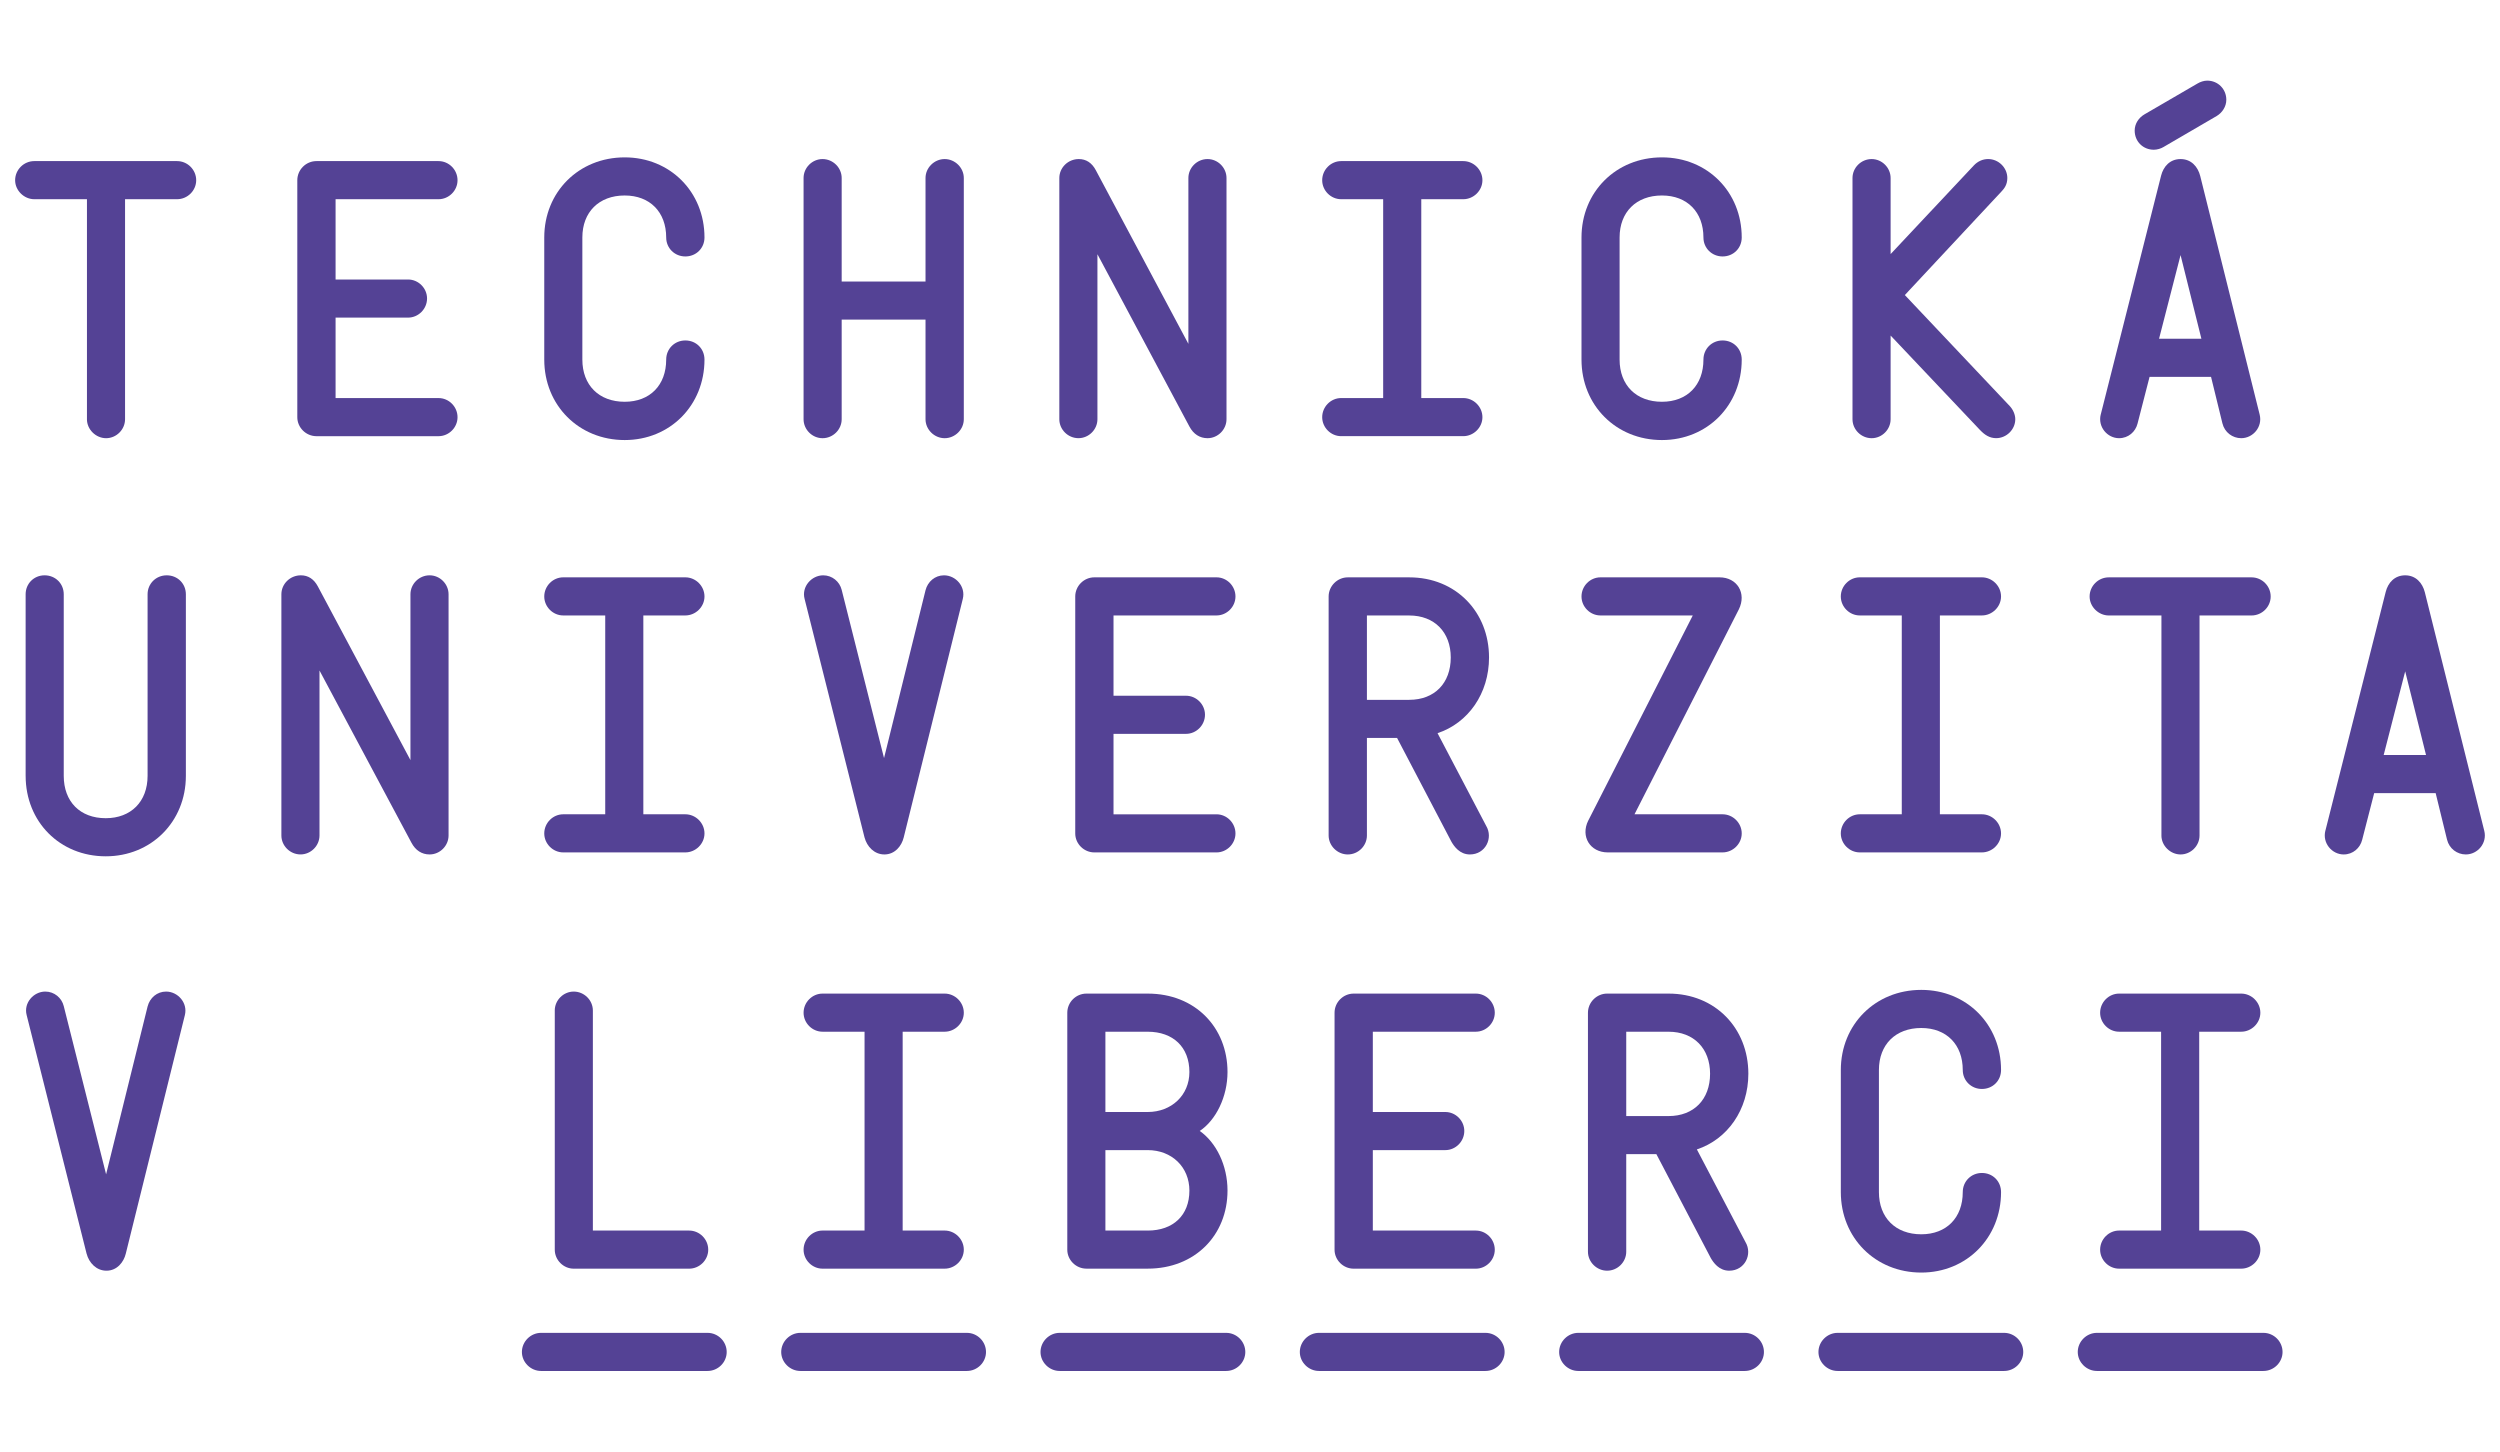
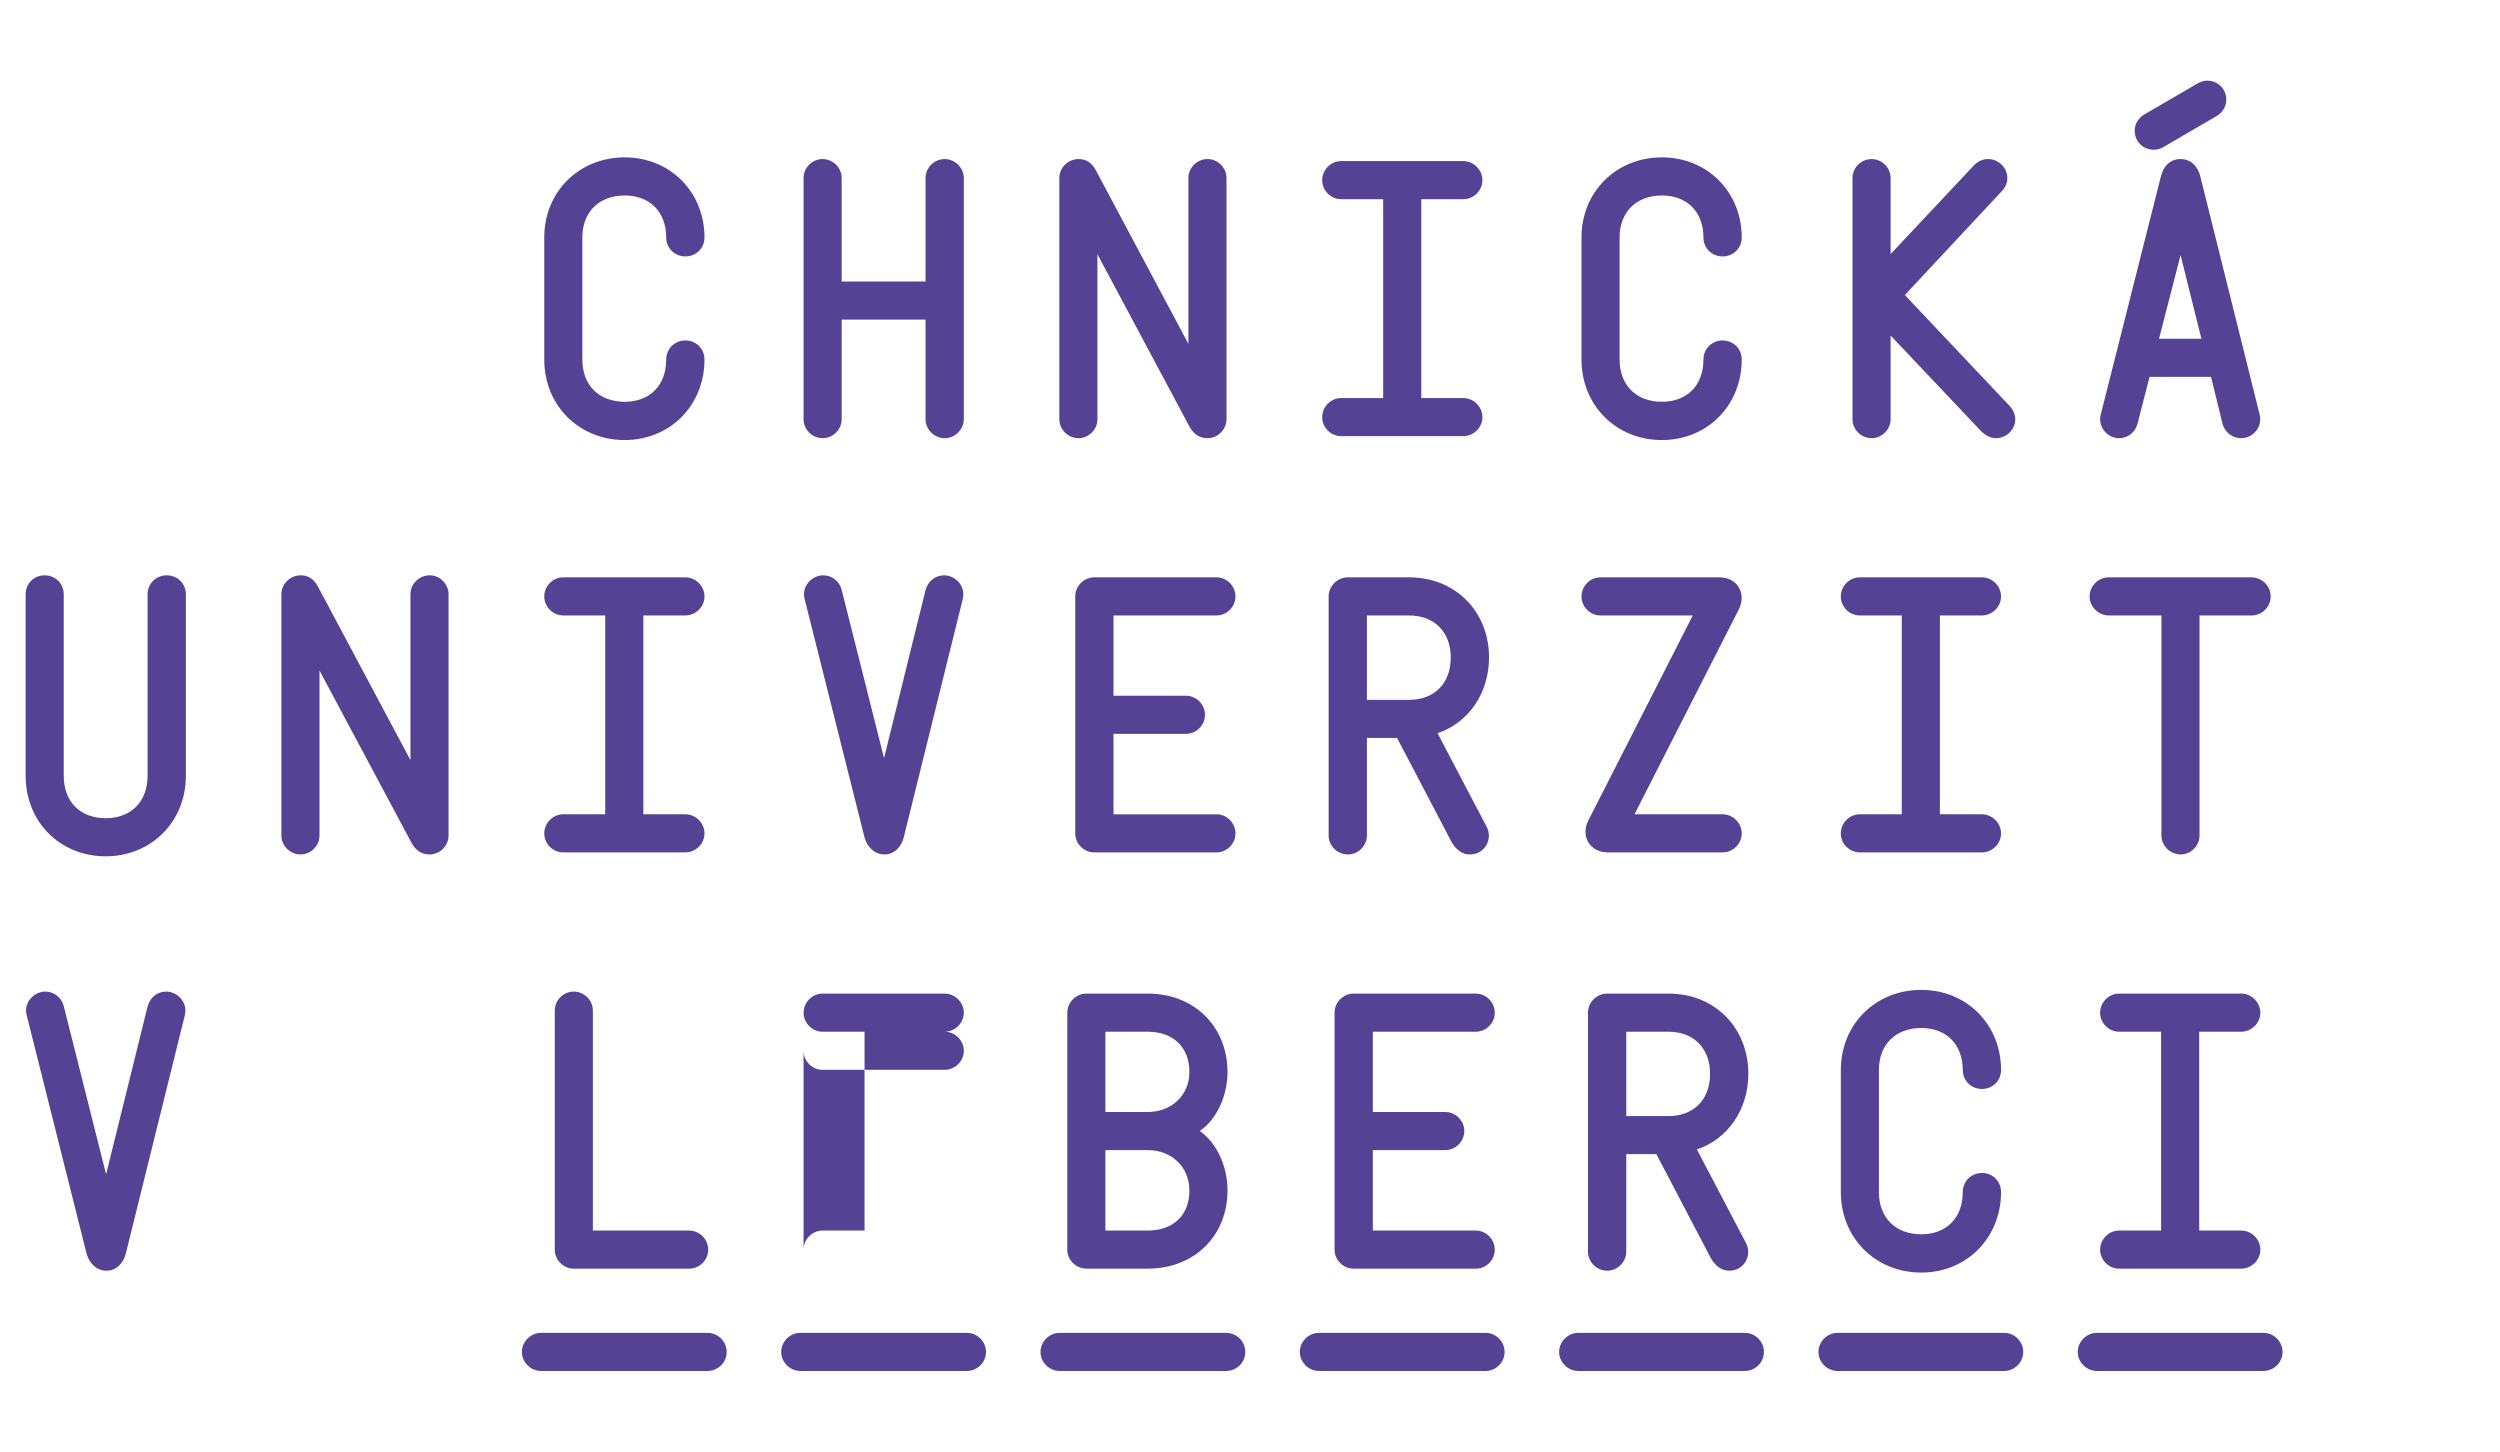
<svg xmlns="http://www.w3.org/2000/svg" id="a" width="155" height="90" viewBox="0 0 155 90">
-   <path d="m5.391,25.992v-13.641h-3.266c-.63,0-1.187-.536-1.187-1.176,0-.651.536-1.187,1.187-1.187h8.852c.651,0,1.187.536,1.187,1.187,0,.641-.536,1.176-1.187,1.176h-3.224v13.641c0,.641-.536,1.176-1.176,1.176-.63,0-1.187-.536-1.187-1.176Z" style="fill:#544295; stroke-width:0px;" />
-   <path d="m18.433,25.866v-14.691c0-.651.536-1.187,1.187-1.187h7.571c.641,0,1.176.536,1.176,1.187,0,.641-.536,1.176-1.176,1.176h-6.385v4.978h4.495c.641,0,1.176.536,1.176,1.176,0,.651-.536,1.187-1.176,1.187h-4.495v4.988h6.385c.641,0,1.176.536,1.176,1.187,0,.641-.536,1.176-1.176,1.176h-7.571c-.651,0-1.187-.536-1.187-1.176Z" style="fill:#544295; stroke-width:0px;" />
  <path d="m33.744,22.295v-7.571c0-2.825,2.142-4.967,4.988-4.967,2.814,0,4.946,2.142,4.946,4.967,0,.662-.515,1.176-1.187,1.176-.662,0-1.187-.515-1.187-1.176,0-1.575-1.008-2.604-2.573-2.604-1.596,0-2.625,1.029-2.625,2.604v7.571c0,1.586,1.029,2.615,2.625,2.615,1.565,0,2.573-1.029,2.573-2.615,0-.672.525-1.187,1.187-1.187.672,0,1.187.515,1.187,1.187,0,2.835-2.132,4.988-4.946,4.988-2.846,0-4.988-2.153-4.988-4.988Z" style="fill:#544295; stroke-width:0px;" />
  <path d="m49.821,25.992v-14.954c0-.641.536-1.176,1.176-1.176.651,0,1.187.536,1.187,1.176v6.416h5.198v-6.416c0-.641.546-1.176,1.187-1.176s1.187.536,1.187,1.176v14.954c0,.641-.546,1.176-1.187,1.176s-1.187-.536-1.187-1.176v-6.175h-5.198v6.175c0,.641-.536,1.176-1.187,1.176-.641,0-1.176-.536-1.176-1.176Z" style="fill:#544295; stroke-width:0px;" />
  <path d="m65.678,25.992v-14.954c0-.641.536-1.176,1.208-1.176.452,0,.809.231,1.05.683l5.744,10.774v-10.281c0-.641.536-1.176,1.187-1.176.641,0,1.176.536,1.176,1.176v14.954c0,.641-.536,1.176-1.176,1.176-.483,0-.872-.252-1.124-.725l-5.702-10.68v10.228c0,.641-.536,1.176-1.176,1.176-.651,0-1.187-.536-1.187-1.176Z" style="fill:#544295; stroke-width:0px;" />
  <path d="m81.976,25.866c0-.651.536-1.187,1.176-1.187h2.604v-12.328h-2.604c-.641,0-1.176-.536-1.176-1.176,0-.651.536-1.187,1.176-1.187h7.571c.641,0,1.187.536,1.187,1.187,0,.641-.546,1.176-1.187,1.176h-2.604v12.328h2.604c.641,0,1.187.536,1.187,1.187,0,.641-.546,1.176-1.187,1.176h-7.571c-.641,0-1.176-.536-1.176-1.176Z" style="fill:#544295; stroke-width:0px;" />
  <path d="m98.053,22.295v-7.571c0-2.825,2.142-4.967,4.988-4.967,2.814,0,4.946,2.142,4.946,4.967,0,.662-.515,1.176-1.187,1.176-.662,0-1.187-.515-1.187-1.176,0-1.575-1.008-2.604-2.573-2.604-1.596,0-2.625,1.029-2.625,2.604v7.571c0,1.586,1.029,2.615,2.625,2.615,1.565,0,2.573-1.029,2.573-2.615,0-.672.525-1.187,1.187-1.187.672,0,1.187.515,1.187,1.187,0,2.835-2.132,4.988-4.946,4.988-2.846,0-4.988-2.153-4.988-4.988Z" style="fill:#544295; stroke-width:0px;" />
  <path d="m122.773,26.674l-5.555-5.87v5.188c0,.641-.536,1.176-1.176,1.176-.651,0-1.187-.536-1.187-1.176v-14.954c0-.641.536-1.176,1.187-1.176.641,0,1.176.536,1.176,1.176v4.715l5.167-5.503c.231-.242.536-.389.882-.389.641,0,1.187.536,1.187,1.176,0,.41-.189.651-.347.819l-6.007,6.437,6.5,6.878c.21.221.347.536.347.819,0,.641-.546,1.176-1.187,1.176-.41,0-.714-.21-.987-.494Z" style="fill:#544295; stroke-width:0px;" />
  <path d="m130.25,25.687l3.738-14.796c.147-.578.557-1.029,1.208-1.029.662,0,1.071.473,1.218,1.05l3.686,14.796c.189.756-.41,1.46-1.145,1.46-.536,0-1.029-.357-1.166-.924l-.704-2.877h-3.812l-.746,2.898c-.126.504-.567.903-1.145.903-.725,0-1.334-.704-1.134-1.481Zm2.709-18.598l3.287-1.911c.158-.095.389-.179.599-.179.672,0,1.187.525,1.187,1.187,0,.431-.263.809-.599,1.008l-3.297,1.922c-.158.095-.389.168-.599.168-.672,0-1.187-.515-1.187-1.187,0-.431.252-.798.609-1.008Zm3.528,13.914l-1.292-5.188-1.334,5.188h2.625Z" style="fill:#544295; stroke-width:0px;" />
  <path d="m1.589,48.103v-11.257c0-.662.515-1.176,1.176-1.176.672,0,1.187.515,1.187,1.176v11.257c0,1.596,1.008,2.625,2.604,2.625,1.565,0,2.594-1.029,2.594-2.625v-11.257c0-.662.525-1.176,1.187-1.176.672,0,1.187.515,1.187,1.176v11.257c0,2.846-2.153,4.988-4.967,4.988-2.846,0-4.967-2.142-4.967-4.988Z" style="fill:#544295; stroke-width:0px;" />
  <path d="m17.446,51.8v-14.954c0-.641.536-1.176,1.208-1.176.452,0,.809.231,1.05.683l5.744,10.774v-10.281c0-.641.536-1.176,1.187-1.176.641,0,1.176.536,1.176,1.176v14.954c0,.641-.536,1.176-1.176,1.176-.483,0-.872-.252-1.124-.725l-5.702-10.68v10.228c0,.641-.536,1.176-1.176,1.176-.651,0-1.187-.536-1.187-1.176Z" style="fill:#544295; stroke-width:0px;" />
  <path d="m33.744,51.673c0-.651.536-1.187,1.176-1.187h2.604v-12.328h-2.604c-.641,0-1.176-.536-1.176-1.176,0-.651.536-1.187,1.176-1.187h7.571c.641,0,1.187.536,1.187,1.187,0,.641-.546,1.176-1.187,1.176h-2.604v12.328h2.604c.641,0,1.187.536,1.187,1.187,0,.641-.546,1.176-1.187,1.176h-7.571c-.641,0-1.176-.536-1.176-1.176Z" style="fill:#544295; stroke-width:0px;" />
  <path d="m53.602,51.926l-3.717-14.796c-.2-.756.431-1.46,1.155-1.46.557,0,1.019.389,1.145.903l2.625,10.428,2.573-10.407c.137-.536.588-.924,1.145-.924.735,0,1.355.704,1.166,1.46l-3.665,14.796c-.126.515-.536,1.05-1.197,1.05-.63,0-1.082-.494-1.229-1.05Z" style="fill:#544295; stroke-width:0px;" />
  <path d="m66.665,51.673v-14.691c0-.651.536-1.187,1.187-1.187h7.571c.641,0,1.176.536,1.176,1.187,0,.641-.536,1.176-1.176,1.176h-6.385v4.978h4.495c.641,0,1.176.536,1.176,1.176,0,.651-.536,1.187-1.176,1.187h-4.495v4.988h6.385c.641,0,1.176.536,1.176,1.187,0,.641-.536,1.176-1.176,1.176h-7.571c-.651,0-1.187-.536-1.187-1.176Z" style="fill:#544295; stroke-width:0px;" />
  <path d="m82.375,51.8v-14.817c0-.651.546-1.187,1.187-1.187h3.812c2.898,0,4.946,2.153,4.946,4.967,0,2.237-1.292,4.064-3.192,4.694l3.014,5.744c.452.756-.042,1.775-1.008,1.775-.641,0-.987-.515-1.145-.788l-3.371-6.437h-1.869v6.049c0,.641-.536,1.176-1.187,1.176-.641,0-1.187-.536-1.187-1.176Zm4.999-8.411c1.565,0,2.573-1.029,2.573-2.625,0-1.565-1.008-2.604-2.573-2.604h-2.625v5.23h2.625Z" style="fill:#544295; stroke-width:0px;" />
  <path d="m98.473,50.875l6.479-12.717h-5.723c-.641,0-1.176-.536-1.176-1.176,0-.651.536-1.187,1.176-1.187h7.382c1.092,0,1.691.987,1.197,1.985l-6.469,12.706h5.461c.641,0,1.187.536,1.187,1.187,0,.641-.546,1.176-1.187,1.176h-7.12c-1.092,0-1.701-.987-1.208-1.974Z" style="fill:#544295; stroke-width:0px;" />
  <path d="m114.13,51.673c0-.651.536-1.187,1.176-1.187h2.604v-12.328h-2.604c-.641,0-1.176-.536-1.176-1.176,0-.651.536-1.187,1.176-1.187h7.571c.641,0,1.187.536,1.187,1.187,0,.641-.546,1.176-1.187,1.176h-2.604v12.328h2.604c.641,0,1.187.536,1.187,1.187,0,.641-.546,1.176-1.187,1.176h-7.571c-.641,0-1.176-.536-1.176-1.176Z" style="fill:#544295; stroke-width:0px;" />
  <path d="m134.009,51.8v-13.641h-3.266c-.63,0-1.187-.536-1.187-1.176,0-.651.536-1.187,1.187-1.187h8.852c.651,0,1.187.536,1.187,1.187,0,.641-.536,1.176-1.187,1.176h-3.224v13.641c0,.641-.536,1.176-1.176,1.176-.63,0-1.187-.536-1.187-1.176Z" style="fill:#544295; stroke-width:0px;" />
-   <path d="m144.176,51.495l3.738-14.796c.147-.578.557-1.029,1.208-1.029.662,0,1.071.473,1.218,1.05l3.686,14.796c.189.756-.41,1.46-1.145,1.46-.536,0-1.029-.357-1.166-.924l-.704-2.877h-3.812l-.746,2.898c-.126.504-.567.903-1.145.903-.725,0-1.334-.704-1.134-1.481Zm6.238-4.684l-1.292-5.188-1.334,5.188h2.625Z" style="fill:#544295; stroke-width:0px;" />
  <path d="m5.37,77.733l-3.717-14.796c-.2-.756.431-1.46,1.155-1.46.557,0,1.019.389,1.145.903l2.625,10.428,2.573-10.407c.137-.536.588-.924,1.145-.924.735,0,1.355.704,1.166,1.46l-3.665,14.796c-.126.515-.536,1.05-1.197,1.05-.63,0-1.082-.494-1.229-1.05Z" style="fill:#544295; stroke-width:0px;" />
  <path d="m32.358,83.824c0-.651.546-1.187,1.187-1.187h10.323c.651,0,1.187.536,1.187,1.187,0,.641-.536,1.176-1.187,1.176h-10.323c-.641,0-1.187-.536-1.187-1.176Zm2.037-21.17c0-.641.536-1.176,1.176-1.176.651,0,1.187.536,1.187,1.176v13.641h5.965c.651,0,1.187.536,1.187,1.187,0,.641-.536,1.176-1.187,1.176h-7.151c-.641,0-1.176-.536-1.176-1.176v-14.828Z" style="fill:#544295; stroke-width:0px;" />
-   <path d="m49.622,82.637h10.323c.651,0,1.187.536,1.187,1.187,0,.641-.536,1.176-1.187,1.176h-10.323c-.641,0-1.187-.536-1.187-1.176,0-.651.546-1.187,1.187-1.187Zm.2-5.156c0-.651.536-1.187,1.176-1.187h2.604v-12.328h-2.604c-.641,0-1.176-.536-1.176-1.176,0-.651.536-1.187,1.176-1.187h7.571c.641,0,1.187.536,1.187,1.187,0,.641-.546,1.176-1.187,1.176h-2.604v12.328h2.604c.641,0,1.187.536,1.187,1.187,0,.641-.546,1.176-1.187,1.176h-7.571c-.641,0-1.176-.536-1.176-1.176Z" style="fill:#544295; stroke-width:0px;" />
+   <path d="m49.622,82.637h10.323c.651,0,1.187.536,1.187,1.187,0,.641-.536,1.176-1.187,1.176h-10.323c-.641,0-1.187-.536-1.187-1.176,0-.651.546-1.187,1.187-1.187Zm.2-5.156c0-.651.536-1.187,1.176-1.187h2.604v-12.328h-2.604c-.641,0-1.176-.536-1.176-1.176,0-.651.536-1.187,1.176-1.187h7.571c.641,0,1.187.536,1.187,1.187,0,.641-.546,1.176-1.187,1.176h-2.604h2.604c.641,0,1.187.536,1.187,1.187,0,.641-.546,1.176-1.187,1.176h-7.571c-.641,0-1.176-.536-1.176-1.176Z" style="fill:#544295; stroke-width:0px;" />
  <path d="m65.699,82.637h10.323c.651,0,1.187.536,1.187,1.187,0,.641-.536,1.176-1.187,1.176h-10.323c-.641,0-1.187-.536-1.187-1.176,0-.651.546-1.187,1.187-1.187Zm.473-5.156v-14.691c0-.651.536-1.187,1.187-1.187h3.801c2.951,0,4.946,2.111,4.946,4.862,0,1.544-.725,2.993-1.722,3.654,1.019.714,1.722,2.132,1.722,3.696,0,2.762-2.016,4.841-4.946,4.841h-3.801c-.651,0-1.187-.536-1.187-1.176Zm4.988-8.537c1.47,0,2.583-1.04,2.583-2.478,0-1.544-1.008-2.499-2.583-2.499h-2.625v4.978h2.625Zm0,7.351c1.575,0,2.583-.945,2.583-2.478,0-1.46-1.092-2.51-2.583-2.51h-2.625v4.988h2.625Z" style="fill:#544295; stroke-width:0px;" />
  <path d="m81.776,82.637h10.323c.651,0,1.187.536,1.187,1.187,0,.641-.536,1.176-1.187,1.176h-10.323c-.641,0-1.187-.536-1.187-1.176,0-.651.546-1.187,1.187-1.187Zm.966-5.156v-14.691c0-.651.536-1.187,1.187-1.187h7.571c.641,0,1.176.536,1.176,1.187,0,.641-.536,1.176-1.176,1.176h-6.385v4.978h4.495c.641,0,1.176.536,1.176,1.176,0,.651-.536,1.187-1.176,1.187h-4.495v4.988h6.385c.641,0,1.176.536,1.176,1.187,0,.641-.536,1.176-1.176,1.176h-7.571c-.651,0-1.187-.536-1.187-1.176Z" style="fill:#544295; stroke-width:0px;" />
  <path d="m97.854,82.637h10.323c.651,0,1.187.536,1.187,1.187,0,.641-.536,1.176-1.187,1.176h-10.323c-.641,0-1.187-.536-1.187-1.176,0-.651.546-1.187,1.187-1.187Zm.599-5.03v-14.817c0-.651.546-1.187,1.187-1.187h3.812c2.898,0,4.946,2.153,4.946,4.967,0,2.237-1.292,4.064-3.192,4.694l3.014,5.744c.452.756-.042,1.775-1.008,1.775-.641,0-.987-.515-1.145-.788l-3.371-6.437h-1.869v6.049c0,.641-.536,1.176-1.187,1.176-.641,0-1.187-.536-1.187-1.176Zm4.999-8.411c1.565,0,2.573-1.029,2.573-2.625,0-1.565-1.008-2.604-2.573-2.604h-2.625v5.23h2.625Z" style="fill:#544295; stroke-width:0px;" />
  <path d="m113.931,82.637h10.323c.651,0,1.187.536,1.187,1.187,0,.641-.536,1.176-1.187,1.176h-10.323c-.641,0-1.187-.536-1.187-1.176,0-.651.546-1.187,1.187-1.187Zm.2-8.726v-7.571c0-2.825,2.142-4.967,4.988-4.967,2.814,0,4.946,2.142,4.946,4.967,0,.662-.515,1.176-1.187,1.176-.662,0-1.187-.515-1.187-1.176,0-1.575-1.008-2.604-2.573-2.604-1.596,0-2.625,1.029-2.625,2.604v7.571c0,1.586,1.029,2.615,2.625,2.615,1.565,0,2.573-1.029,2.573-2.615,0-.672.525-1.187,1.187-1.187.672,0,1.187.515,1.187,1.187,0,2.835-2.132,4.988-4.946,4.988-2.846,0-4.988-2.153-4.988-4.988Z" style="fill:#544295; stroke-width:0px;" />
  <path d="m130.008,82.637h10.323c.651,0,1.187.536,1.187,1.187,0,.641-.536,1.176-1.187,1.176h-10.323c-.641,0-1.187-.536-1.187-1.176,0-.651.546-1.187,1.187-1.187Zm.2-5.156c0-.651.536-1.187,1.176-1.187h2.604v-12.328h-2.604c-.641,0-1.176-.536-1.176-1.176,0-.651.536-1.187,1.176-1.187h7.571c.641,0,1.187.536,1.187,1.187,0,.641-.546,1.176-1.187,1.176h-2.604v12.328h2.604c.641,0,1.187.536,1.187,1.187,0,.641-.546,1.176-1.187,1.176h-7.571c-.641,0-1.176-.536-1.176-1.176Z" style="fill:#544295; stroke-width:0px;" />
</svg>